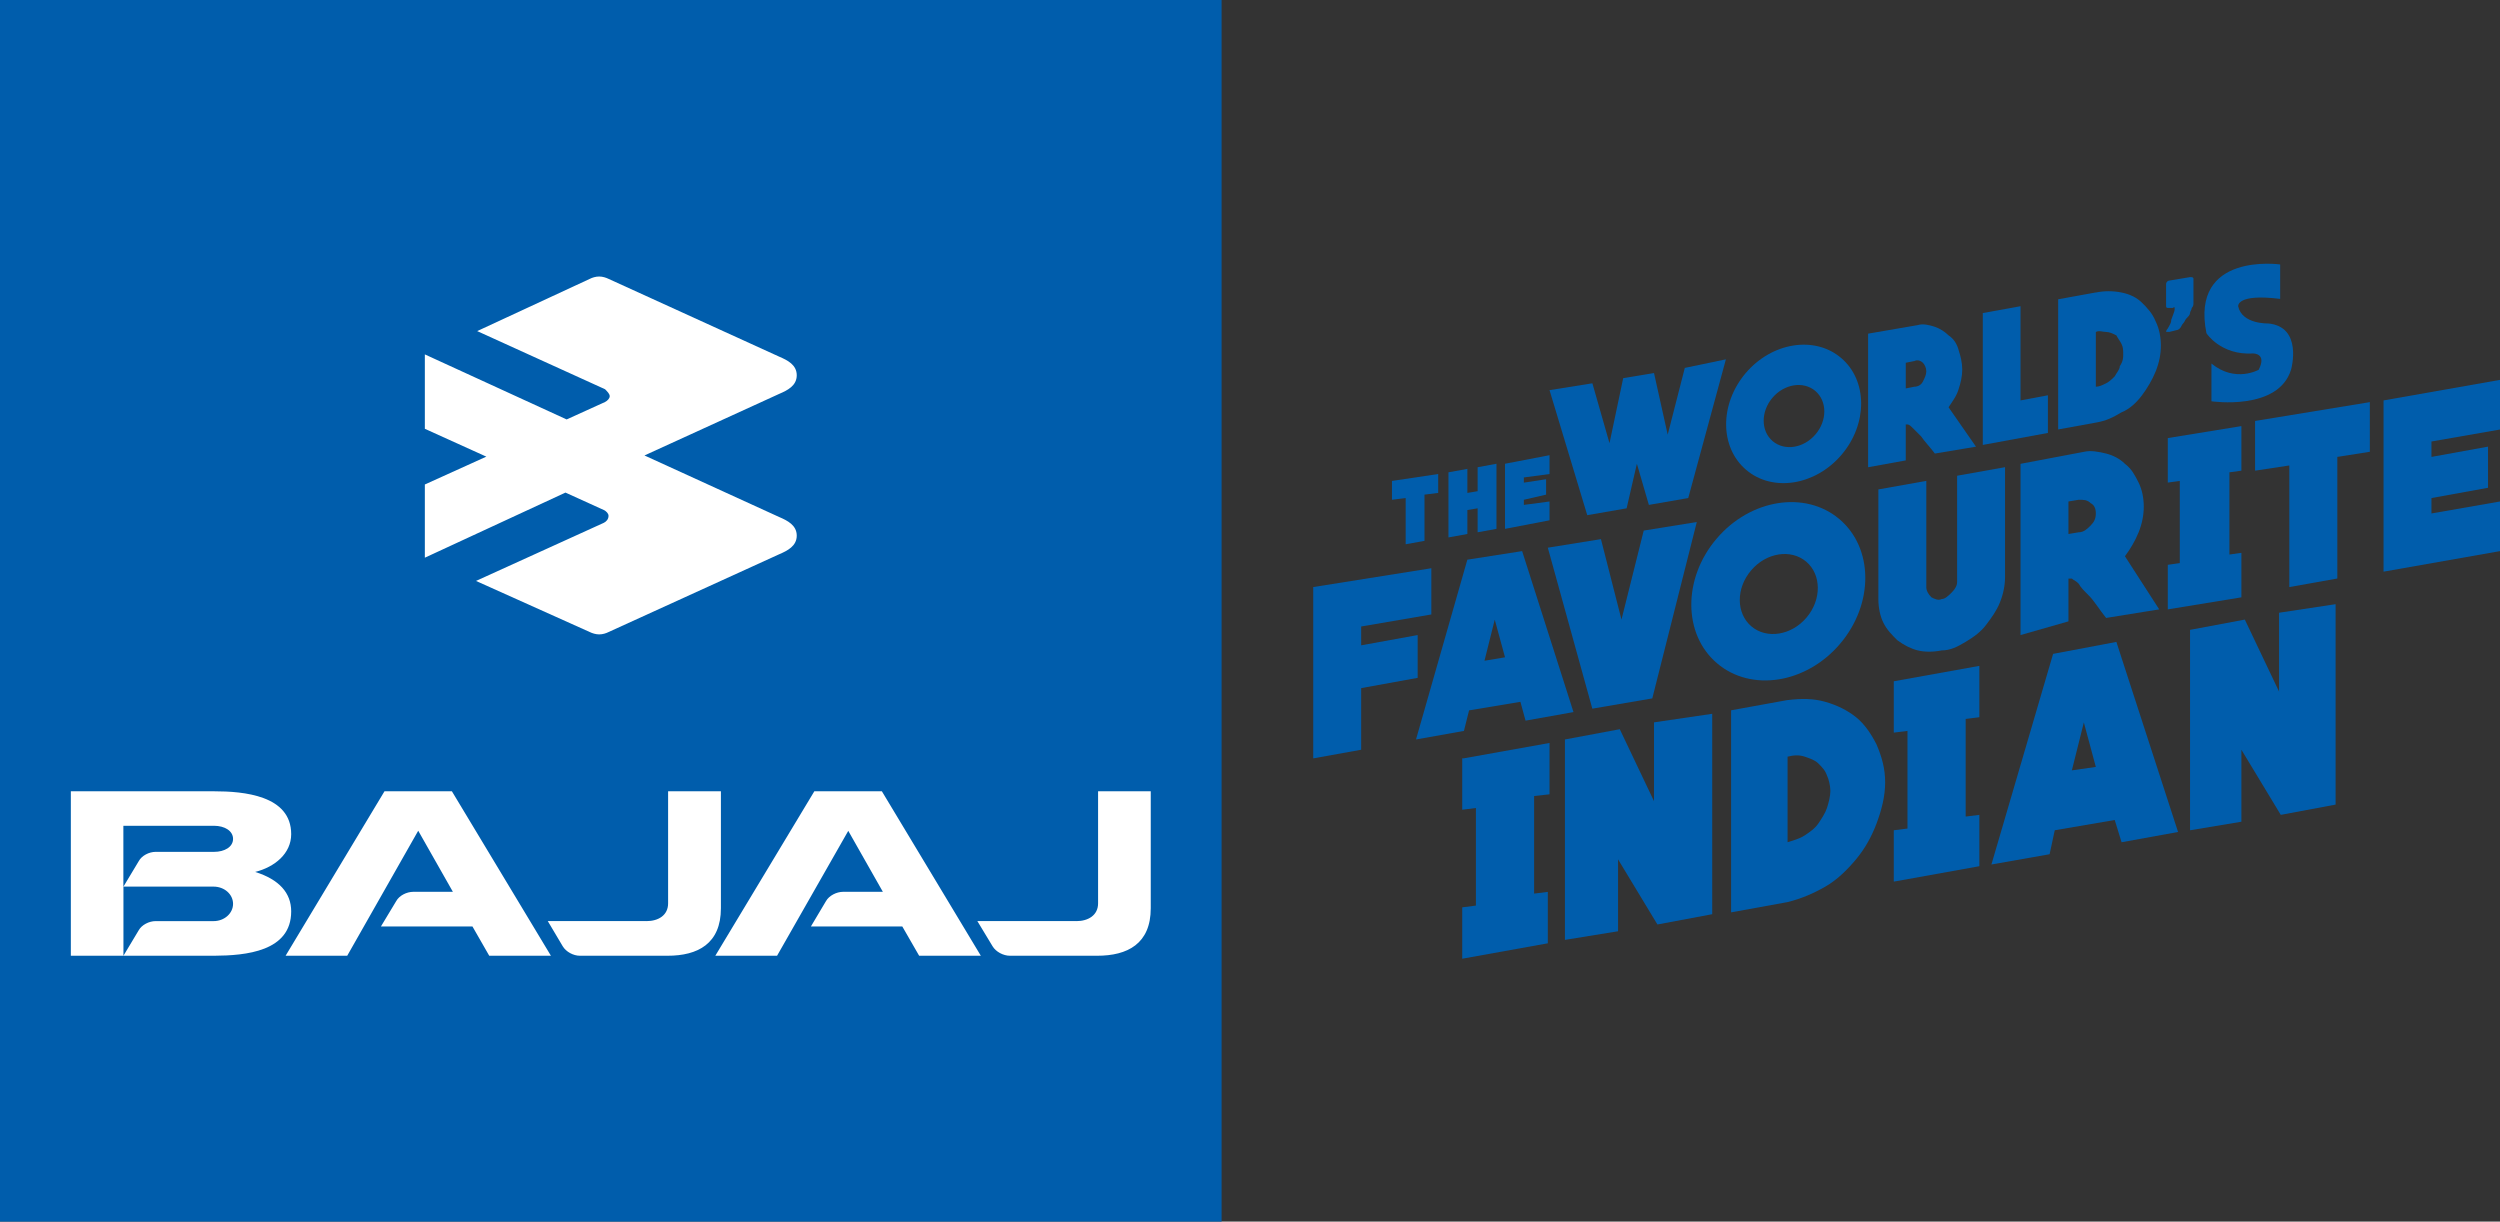
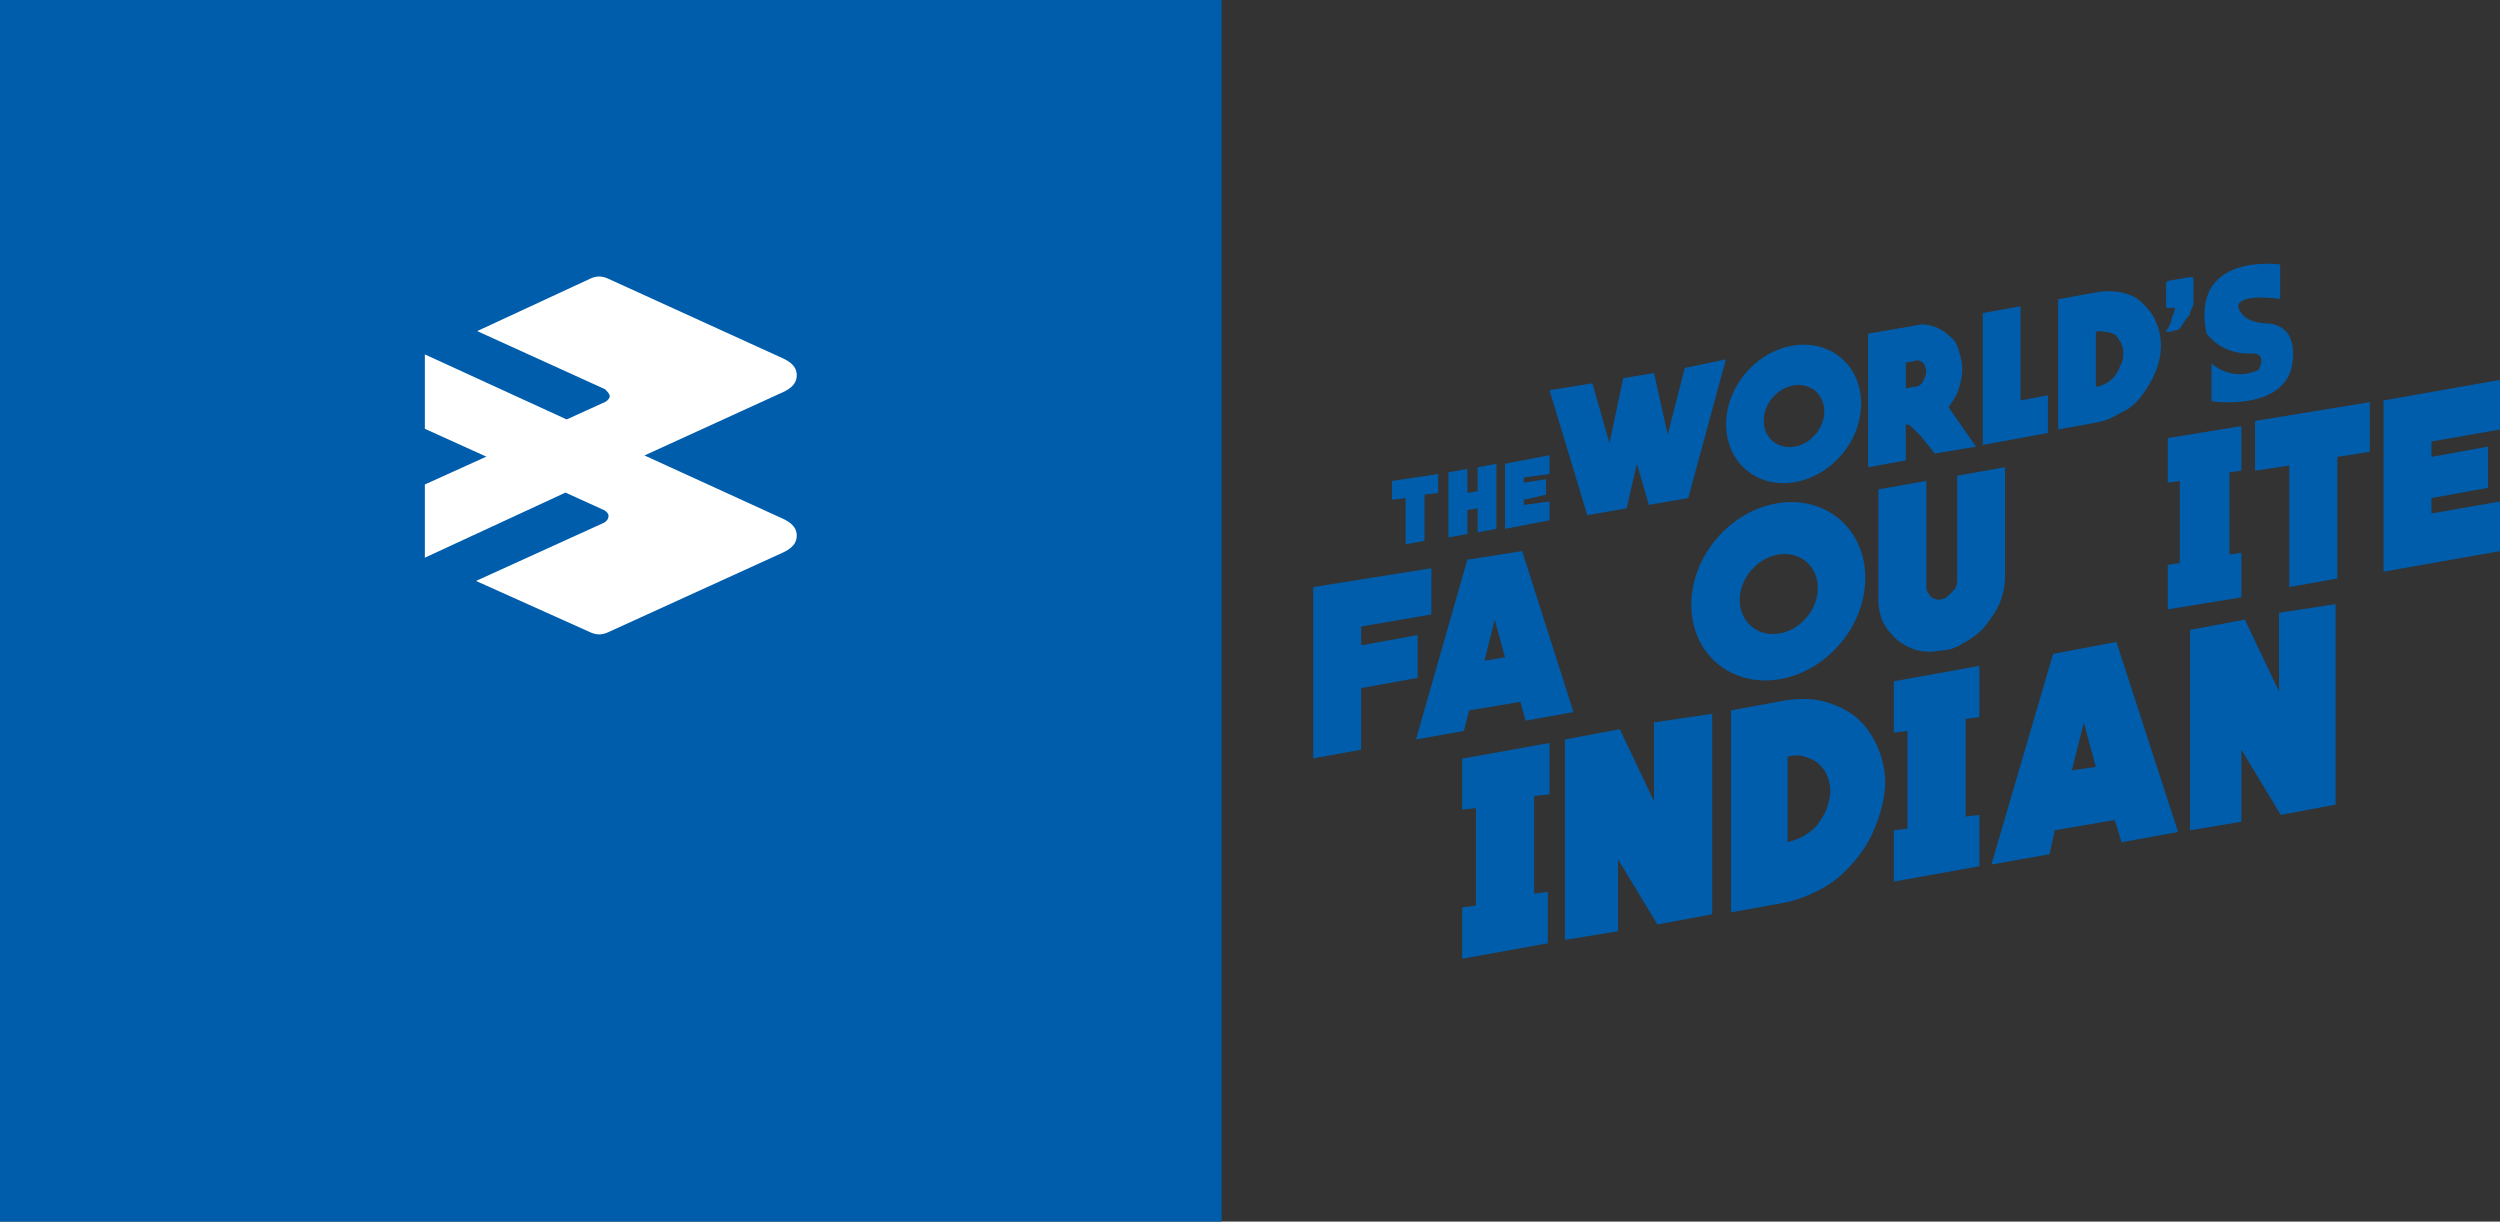
<svg xmlns="http://www.w3.org/2000/svg" id="Layer_1" data-name="Layer 1" viewBox="0 0 379.73 185.55">
  <rect x="0" y="0" width="379.73" height="185.55" fill="#333333" stroke="none" />
  <defs>
    <style>
      .cls-1 {
        fill: #fff;
      }

      .cls-1, .cls-2 {
        fill-rule: evenodd;
      }

      .cls-3, .cls-2 {
        fill: #005dac;
      }
    </style>
  </defs>
  <rect class="cls-3" width="185.55" height="185.55" />
  <g>
    <path class="cls-2" d="M279.5,97.78c-5.13,6.05-13.49,7.38-18.68,2.98-5.19-4.4-5.24-12.87-.1-18.92,5.13-6.05,13.49-7.38,18.68-2.98,5.19,4.4,5.24,12.87,.1,18.92m-5.15-12.47c-2.33-1.97-6.08-1.38-8.38,1.34-2.3,2.71-2.28,6.51,.05,8.49,2.33,1.97,6.08,1.38,8.38-1.34,2.3-2.71,2.28-6.51-.05-8.49" />
    <path class="cls-2" d="M279.73,69.06c-3.98,4.69-10.48,5.73-14.5,2.31-4.03-3.42-4.06-9.99-.08-14.69,3.98-4.69,10.48-5.73,14.5-2.31,4.03,3.42,4.06,9.99,.08,14.69m-4-9.68c-1.81-1.53-4.72-1.07-6.51,1.04-1.79,2.11-1.77,5.06,.04,6.59,1.81,1.53,4.72,1.07,6.51-1.04,1.79-2.11,1.77-5.05-.04-6.59" />
    <polygon class="cls-2" points="217.41 86.31 217.41 93.33 206.75 95.16 206.75 98.02 215.33 96.46 215.33 102.96 206.75 104.52 206.75 113.88 199.47 115.19 199.47 89.17 217.41 86.31" />
    <path class="cls-2" d="M228.6,99.84l-1.56-5.72-1.56,6.24,3.12-.52Zm2.6-16.13l7.8,24.45-7.28,1.3-.78-2.86-7.8,1.3-.78,3.12-7.28,1.3,7.8-27.31,8.32-1.3Z" />
-     <polygon class="cls-2" points="249.67 80.59 257.73 79.29 250.97 106.08 241.86 107.64 235.1 83.19 243.17 81.89 246.29 94.11 249.67 80.59" />
    <path class="cls-2" d="M304.55,70.96v16.65c0,1.3-.26,2.6-.78,3.9-.52,1.3-1.3,2.34-2.08,3.38-.78,1.04-1.82,1.82-3.12,2.6-1.3,.78-2.34,1.3-3.64,1.3-1.3,.26-2.6,.26-3.64,0-1.04-.26-2.08-.78-3.12-1.56-.78-.78-1.56-1.56-2.08-2.6-.52-1.04-.78-2.34-.78-3.64v-16.65l7.28-1.3v16.13c0,.52,.26,1.04,.78,1.56,.52,.26,1.04,.52,1.56,.26,.52,0,1.04-.52,1.56-1.04,.52-.52,.78-1.04,.78-1.56v-16.13l7.28-1.3Z" />
-     <path class="cls-2" d="M318.34,77.99c0-.78-.26-1.3-.78-1.56-.52-.52-1.04-.52-1.82-.52l-1.56,.26v4.94l1.56-.26c.78,0,1.3-.52,1.82-1.04,.52-.52,.78-1.04,.78-1.82m9.62,14.57l-8.06,1.3c-1.04-1.3-1.82-2.6-2.6-3.38-.78-.78-1.3-1.3-1.56-1.82-.52-.52-.78-.52-1.04-.78h-.52v6.5l-7.28,2.08v-26.01l9.62-1.82c1.04-.26,2.34,0,3.38,.26,1.04,.26,2.08,.78,2.86,1.56,1.04,.78,1.56,1.82,2.08,2.86,.52,1.04,.78,2.34,.78,3.64s-.26,2.6-.78,3.9c-.52,1.3-1.3,2.6-2.08,3.64l5.2,8.06Z" />
    <polygon class="cls-2" points="329.27 66.54 340.45 64.72 340.45 71.49 338.63 71.74 338.63 84.23 340.45 83.97 340.45 90.73 329.27 92.56 329.27 85.79 331.09 85.53 331.09 73.05 329.27 73.3 329.27 66.54" />
    <polygon class="cls-2" points="359.96 61.08 359.96 68.62 355.02 69.4 355.02 87.87 347.73 89.17 347.73 70.7 342.53 71.49 342.53 63.94 359.96 61.08" />
    <polygon class="cls-2" points="379.73 76.17 379.73 83.71 362.04 86.83 362.04 60.82 379.73 57.7 379.73 65.24 369.32 67.06 369.32 69.4 377.91 67.84 377.91 74.09 369.32 75.65 369.32 77.99 379.73 76.17" />
    <polygon class="cls-2" points="222.36 115.18 235.36 112.85 235.36 120.65 233.02 120.91 233.02 135.73 235.1 135.47 235.1 143.28 222.1 145.62 222.1 137.82 224.18 137.55 224.18 122.73 222.1 122.99 222.1 115.18 222.36 115.18" />
    <polygon class="cls-2" points="260.07 108.42 260.07 138.86 251.75 140.42 245.77 130.53 245.77 141.45 237.7 142.76 237.7 112.32 246.03 110.76 251.23 121.69 251.23 109.72 260.07 108.42" />
    <path class="cls-2" d="M271.52,127.93c.78-.26,1.82-.52,2.6-1.04,.78-.52,1.56-1.04,2.08-1.82,.52-.78,1.04-1.56,1.3-2.34,.26-.78,.52-1.82,.52-2.6s-.26-1.82-.52-2.34c-.26-.78-.78-1.3-1.3-1.82-.52-.52-1.3-.78-2.08-1.04-.78-.26-1.56-.26-2.6,0v13.01Zm0-21.59c2.08-.26,3.9-.26,5.72,.26,1.82,.52,3.38,1.3,4.68,2.34,1.3,1.04,2.34,2.6,3.12,4.16,.78,1.82,1.3,3.64,1.3,5.72s-.52,4.16-1.3,6.24c-.78,2.08-1.82,3.9-3.12,5.46-1.3,1.56-2.86,3.12-4.68,4.16-1.82,1.04-3.64,1.82-5.72,2.34l-8.58,1.56v-30.69l8.58-1.56Z" />
    <polygon class="cls-2" points="287.65 103.48 300.65 101.14 300.65 108.94 298.57 109.2 298.57 124.03 300.65 123.77 300.65 131.57 287.65 133.91 287.65 126.11 289.73 125.85 289.73 111.02 287.65 111.28 287.65 103.48" />
    <path class="cls-2" d="M318.34,116.49l-1.82-6.76-1.82,7.28,3.64-.52Zm3.12-18.99l9.37,28.87-8.58,1.56-1.04-3.38-9.11,1.56-.78,3.64-8.84,1.56,9.37-31.99,9.62-1.82Z" />
    <polygon class="cls-2" points="354.76 91.77 354.76 122.21 346.43 123.77 340.45 113.88 340.45 124.81 332.65 126.11 332.65 95.67 340.97 94.11 346.17 105.04 346.17 93.07 354.76 91.77" />
    <polygon class="cls-2" points="262.15 54.58 256.43 75.65 250.45 76.69 248.63 70.44 247.07 77.21 241.09 78.25 235.36 59.26 241.87 58.22 244.47 67.32 246.55 57.44 251.23 56.66 253.31 66.02 255.91 55.88 262.15 54.58" />
    <path class="cls-2" d="M292.59,56.4c0-.52-.26-1.04-.52-1.3-.26-.26-.78-.52-1.3-.26l-1.3,.26v3.9l1.3-.26c.52,0,1.04-.26,1.3-.78,.26-.52,.52-1.04,.52-1.56m7.54,11.45l-6.24,1.04c-.78-1.04-1.56-1.82-2.08-2.6-.52-.52-1.04-1.04-1.3-1.3-.26-.26-.52-.52-.78-.52h-.26v5.46l-5.72,1.04v-20.29l7.54-1.3c.78-.26,1.82,0,2.6,.26,.78,.26,1.56,.78,2.08,1.3,.78,.52,1.3,1.3,1.56,2.34,.26,.78,.52,1.82,.52,2.86s-.26,2.08-.52,2.86c-.26,1.04-1.04,2.08-1.56,2.86l4.16,5.98Z" />
    <polygon class="cls-2" points="311.06 60.04 311.06 65.76 301.17 67.58 301.17 47.55 306.9 46.51 306.9 60.82 311.06 60.04" />
    <path class="cls-2" d="M318.34,58.74c.52,0,1.04-.26,1.56-.52,.52-.26,1.04-.78,1.3-1.04,.26-.52,.78-1.04,.78-1.56,.52-.78,.52-1.3,.52-1.82s0-1.04-.26-1.56c-.26-.52-.52-.78-.78-1.3-.52-.26-1.04-.52-1.56-.52s-1.04-.26-1.56,0v8.32Zm0-14.31c1.3-.26,2.6-.26,3.9,0,1.3,.26,2.34,.78,3.12,1.56,.78,.78,1.56,1.56,2.08,2.86,.52,1.04,.78,2.34,.78,3.64s-.26,2.6-.78,3.9c-.52,1.3-1.3,2.6-2.08,3.64-.78,1.04-1.82,2.08-3.12,2.6-1.3,.78-2.34,1.3-3.9,1.56l-5.72,1.04v-19.77l5.72-1.04Z" />
    <path class="cls-2" d="M332.65,42.09c.26,0,.52,0,.52,.26v3.64c0,.26,0,.52-.26,.78,0,.26-.26,.52-.26,.78s-.26,.52-.52,.78c-.26,.26-.26,.52-.52,.78-.26,.26-.26,.52-.52,.78-.26,.26-.52,.26-.52,.26l-1.04,.26h-.52s0-.26,.26-.52c.26-.52,.52-.78,.52-1.3,.26-.78,.52-1.3,.52-1.56v-.26s0-.26-.26,0h-.78q-.26,0-.26-.26v-3.38c0-.26,.26-.52,.52-.52l3.12-.52Z" />
    <polygon class="cls-2" points="218.45 72 218.45 74.87 216.37 75.13 216.37 82.15 213.51 82.67 213.51 75.65 211.43 75.91 211.43 73.05 218.45 72" />
    <polygon class="cls-2" points="227.3 70.44 227.3 80.33 224.44 80.85 224.44 77.21 222.88 77.47 222.88 81.11 220.01 81.63 220.01 71.74 222.88 71.22 222.88 74.87 224.44 74.61 224.44 70.97 227.3 70.44" />
    <polygon class="cls-2" points="235.36 76.17 235.36 79.03 228.6 80.33 228.6 70.44 235.36 69.14 235.36 72 231.46 72.52 231.46 73.31 234.84 72.79 234.84 75.13 231.46 75.91 231.46 76.69 235.36 76.17" />
    <path class="cls-2" d="M346.34,45.39v-5.22s-13.7-1.96-11.2,10.44c0,0,2.14,3.37,7.07,3.08,0,0,2.17-.07,.87,2.47,0,0-3.55,2.03-7.18-.94v5.73s10.22,1.52,12.11-4.86c0,0,1.81-6.45-3.48-6.96,0,0-3.99,.14-4.57-2.61,0,0-.29-1.96,6.38-1.12" />
  </g>
  <path class="cls-1" d="M73.89,69.37l-9.36-4.24v-11.3l21.54,9.88,5.83-2.65c.35-.18,.71-.53,.71-.88s-.36-.71-.71-1.06l-19.42-8.83,17.12-7.94c.35-.18,.88-.35,1.41-.35s1.06,.18,1.41,.35l25.95,11.83c1.24,.53,2.65,1.23,2.65,2.82s-1.41,2.29-2.65,2.82l-20.48,9.36,20.48,9.36c1.24,.53,2.65,1.24,2.65,2.82s-1.41,2.29-2.65,2.82l-25.95,11.83c-.35,.18-.88,.35-1.41,.35s-1.06-.18-1.41-.35l-17.3-7.77,19.42-8.83c.35-.18,.71-.53,.71-1.06,0-.35-.35-.71-.71-.88l-5.83-2.65-21.36,9.89v-11.12l9.36-4.24Z" />
-   <path class="cls-1" d="M18.75,134.67h0Zm-7.99,10.5v-24.98h21.77c4.46,0,11.7,.61,11.7,6.51,0,2.96-2.52,5-5.47,5.74,3.64,1.14,5.47,3.19,5.47,5.99,0,6.1-6.9,6.71-11.7,6.74H10.76Zm7.99-10.5l2.32-3.86c.45-.84,1.56-1.42,2.57-1.42h8.88c1.58,0,2.88-.74,2.88-1.97s-1.3-1.99-2.88-1.99h-13.78v9.25h0Zm0,0v10.5l2.32-3.87c.45-.81,1.56-1.39,2.57-1.39h8.79c1.64,.01,2.97-1.18,2.97-2.62s-1.3-2.62-2.97-2.62h-13.69Zm44.77-8.48l-10.78,18.98h-9.36l15.02-24.98h10.24l15.04,24.98h-9.37l-2.55-4.45h-13.9l2.32-3.85c.46-.84,1.58-1.41,2.59-1.41h6.02l-5.26-9.27h0Zm65.33,0l-10.82,18.98h-9.38l15.04-24.98h10.26l15.03,24.98h-9.37l-2.56-4.45h-13.88l2.29-3.85c.47-.84,1.61-1.41,2.59-1.41h6.05l-5.26-9.27h0Zm-30.66,13.72c1.82,0,3.29-.89,3.29-2.7v-17.02h8.02v17.76c0,5.41-3.52,7.22-8.11,7.22h-13.31c-1,0-2.1-.6-2.6-1.43l-2.28-3.84h14.99Zm65.31,0c1.79,0,3.29-.89,3.29-2.7v-17.02h8v17.76c0,5.41-3.53,7.22-8.14,7.22h-13.25c-1.01,0-2.13-.6-2.63-1.43l-2.32-3.84h15.06Z" />
</svg>